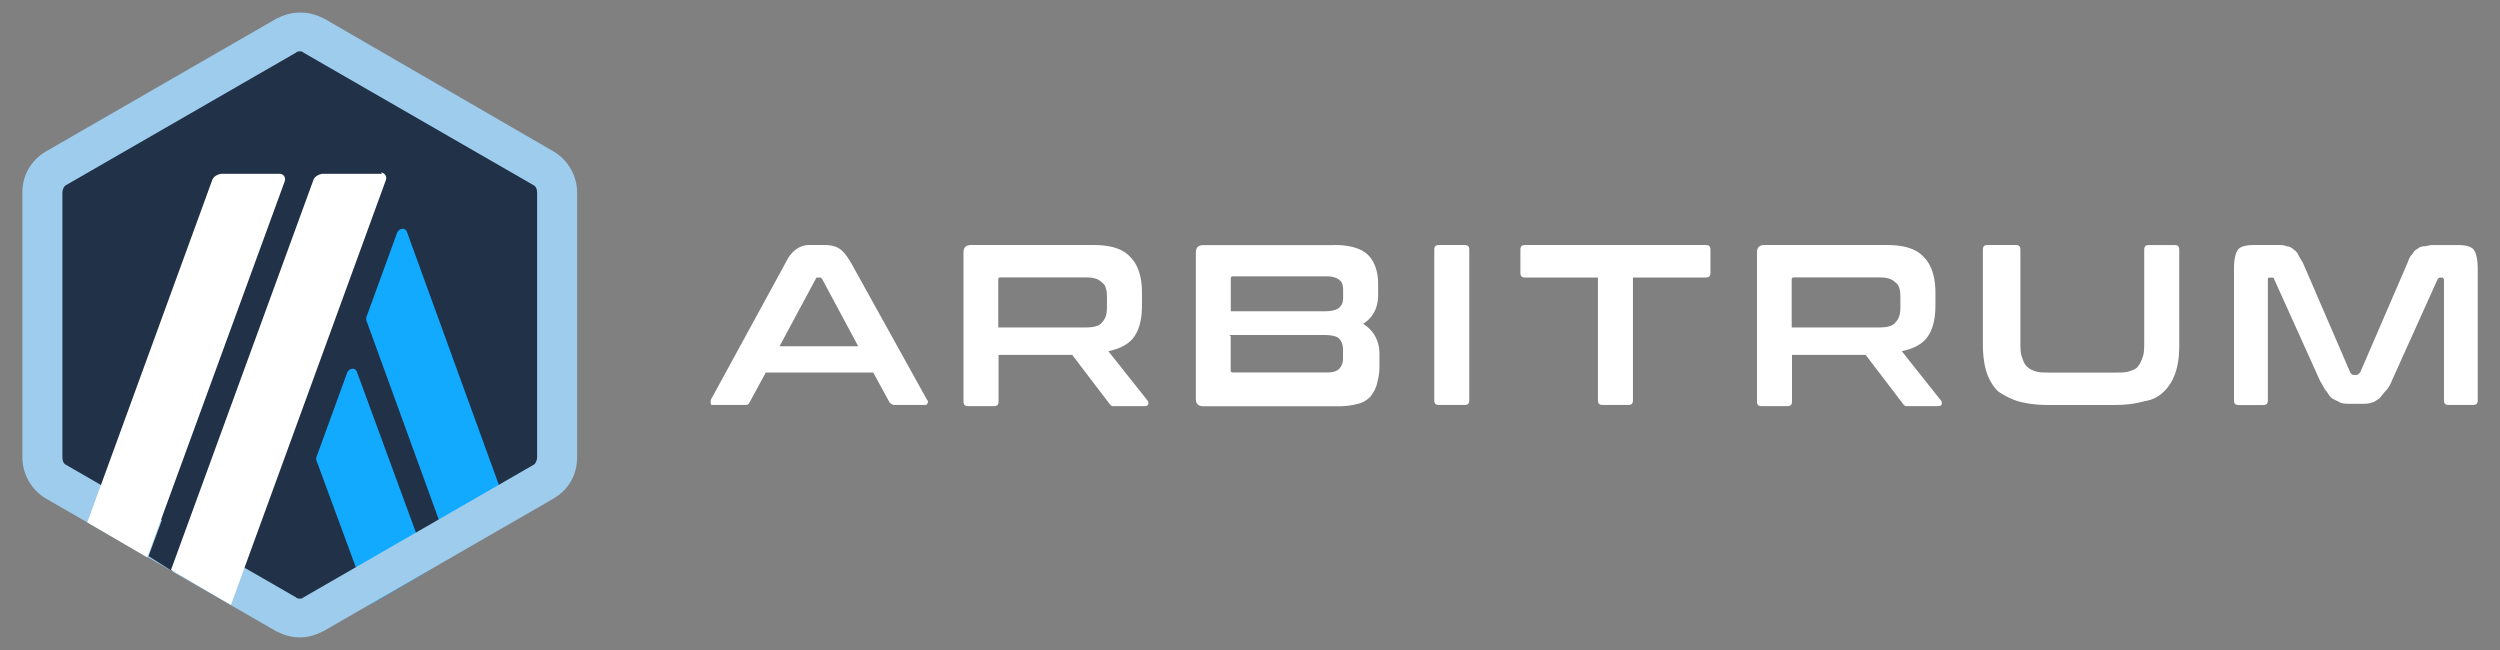
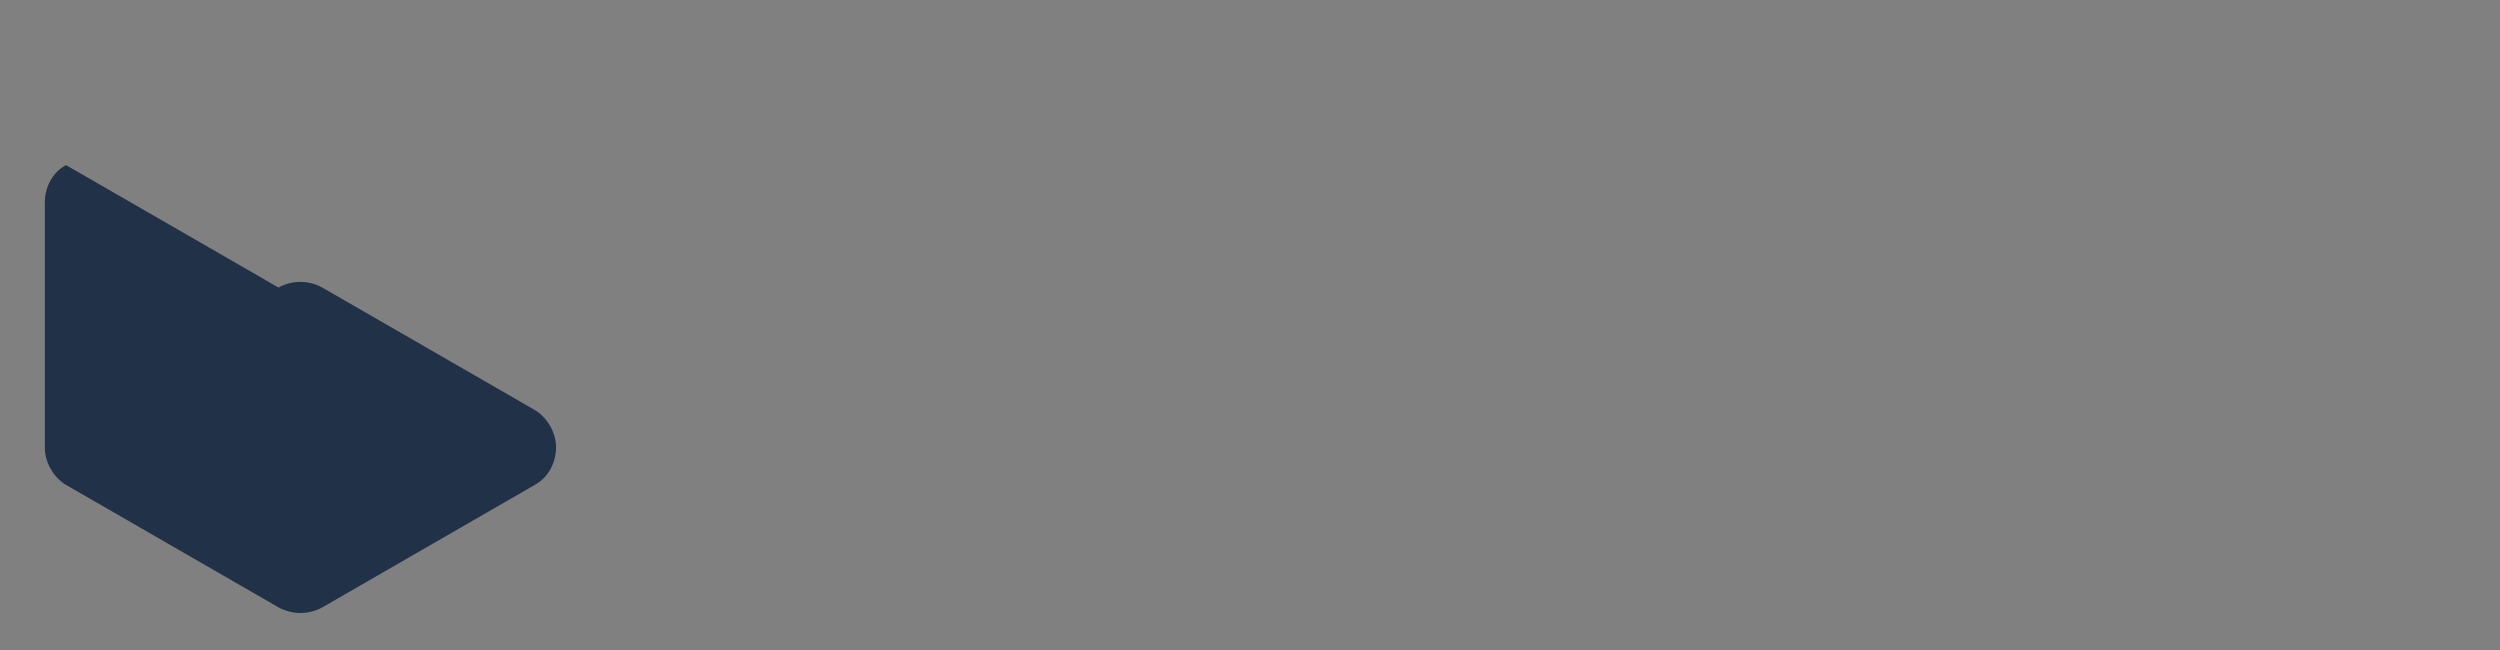
<svg xmlns="http://www.w3.org/2000/svg" width="100" height="26" fill="none">
  <rect width="100%" height="100%" fill="#808080" stroke="none" />
-   <path fill="#213147" d="M1.793 8.102v9.796c0 .6.35 1.201.852 1.5l8.497 4.897c.55.299 1.2.299 1.75 0l8.497-4.898c.55-.298.852-.898.852-1.499V8.102c0-.6-.35-1.2-.852-1.499l-8.5-4.898a1.824 1.824 0 0 0-1.751 0L2.64 6.603c-.55.298-.848.899-.848 1.5Z" />
-   <path fill="#12AAFF" d="m13.889 14.9-1.201 3.3a.31.31 0 0 0 0 .299l2.1 5.698 2.398-1.401-2.9-7.896c-.048-.2-.299-.2-.397 0ZM16.287 9.303c-.05-.2-.298-.2-.4 0l-1.201 3.3a.31.31 0 0 0 0 .299l3.399 9.348 2.398-1.4-4.196-11.547Z" />
-   <path fill="#9DCCED" d="M11.99 2.054c.05 0 .098 0 .149.051l9.195 5.298c.099.051.15.15.15.299v10.596c0 .098-.052.251-.15.299l-9.195 5.298c-.051.05-.098.05-.15.05-.05 0-.097 0-.148-.05l-9.196-5.299c-.098-.05-.149-.149-.149-.298V7.702c0-.098.051-.251.15-.299l9.195-5.298c.047-.05.098-.05.149-.05Zm0-1.55c-.35 0-.652.098-.95.251L1.845 6.053c-.6.35-.95.95-.95 1.649v10.596c0 .652.35 1.3.95 1.649l9.195 5.298c.298.149.6.251.95.251s.651-.098.95-.251l9.195-5.298c.6-.35.95-.95.95-1.649V7.702c0-.652-.35-1.3-.95-1.649L12.987.755c-.299-.15-.6-.251-.95-.251h-.047Z" />
-   <path fill="#213147" d="m5.942 22.247.848-2.3 1.699 1.4-1.597 1.5-.95-.6Z" />
-   <path fill="#fff" d="M11.24 6.952H8.889c-.15 0-.35.098-.4.251L3.492 20.896l2.398 1.401L11.39 7.25c.05-.149-.051-.298-.2-.298h.05ZM15.286 6.952h-2.35c-.15 0-.35.098-.401.252L6.84 22.796l2.398 1.401 6.197-16.993c.051-.15-.05-.299-.2-.299l.051.047ZM32.983 9.801c.25 0 .451.051.6.15.15.098.299.298.452.549l3.049 5.498c.051.051.051.098 0 .15 0 .05-.051.05-.15.05h-1.15c-.097 0-.148-.05-.2-.098l-.655-1.2h-4.297l-.652 1.2c-.05.098-.098.098-.2.098h-1.2c-.099 0-.15 0-.15-.05v-.15L31.43 10.5c.149-.298.298-.451.45-.55a.86.86 0 0 1 .5-.149H32.982Zm-1.802 4.05h3.148l-1.448-2.7c-.051-.05-.051-.05-.098-.05h-.051c-.051 0-.099 0-.099.05l-1.452 2.7ZM43.729 9.801c.699 0 1.2.15 1.5.499.297.298.45.8.45 1.4v.5c0 .549-.098.949-.298 1.247-.2.299-.55.499-1.048.6l1.55 1.951c.051.051.051.098.051.15 0 .05-.05.098-.149.098h-1.2c-.099 0-.15 0-.15-.051-.05 0-.05-.052-.098-.099l-1.448-1.9h-2.947v1.85c0 .149-.051.2-.2.2H38.74c-.15 0-.2-.051-.2-.2V10.1c0-.2.098-.299.298-.299h4.949-.06Zm-3.8 3.297h3.498c.298 0 .55-.051.651-.2.15-.15.2-.35.2-.6v-.401c0-.298-.05-.498-.2-.6-.149-.15-.35-.2-.651-.2h-3.4c-.097 0-.097.05-.097.098v1.903ZM53.375 9.801c.652 0 1.1.15 1.35.4.251.252.4.652.4 1.15v.452c0 .498-.2.899-.6 1.15.4.25.652.651.652 1.2v.55c0 .251-.051.452-.099.652-.047.2-.149.349-.25.498a1.01 1.01 0 0 1-.5.298c-.2.051-.45.099-.749.099h-5.447c-.2 0-.298-.099-.298-.299v-5.848c0-.2.098-.298.298-.298h5.298-.055v-.004Zm-4.148 2.65h3.748c.298 0 .498-.052.6-.15.102-.098.15-.2.15-.4v-.298c0-.2-.052-.35-.15-.4-.098-.099-.298-.15-.498-.15h-3.748c-.098 0-.098.051-.098.098v1.3h-.004Zm0 1v1.35c0 .098.05.098.098.098h3.748c.251 0 .4-.05.498-.149a.574.574 0 0 0 .15-.4V14c0-.2-.051-.349-.15-.45-.098-.103-.298-.15-.651-.15h-3.744l.05.051ZM58.571 9.801c.15 0 .2.051.2.2v5.997c0 .15-.05.2-.2.2h-1c-.15 0-.2-.05-.2-.2v-5.997c0-.149.05-.2.2-.2h1ZM68.218 9.801c.149 0 .2.051.2.2v.9c0 .148-.051.2-.2.2h-2.9v4.897c0 .15-.052.2-.2.2h-1.001c-.15 0-.2-.05-.2-.2V11.1h-2.901c-.15 0-.2-.05-.2-.2v-.899c0-.149.05-.2.2-.2h7.202ZM75.467 9.801c.699 0 1.201.15 1.5.499.297.298.45.8.45 1.4v.5c0 .549-.097.949-.298 1.247-.2.299-.55.499-1.048.6l1.55 1.951c.052.051.052.098.052.15 0 .05-.051.098-.15.098h-1.2c-.098 0-.15 0-.15-.051-.05 0-.05-.052-.098-.099l-1.448-1.9H71.68v1.85c0 .149-.051.2-.2.2h-1.001c-.15 0-.2-.051-.2-.2V10.1c0-.2.098-.299.298-.299h4.949-.059Zm-3.799 3.297h3.497c.298 0 .55-.051.651-.2.15-.15.2-.35.2-.6v-.401c0-.298-.05-.498-.2-.6-.149-.15-.349-.2-.651-.2h-3.399c-.098 0-.098.05-.098.098v1.903ZM80.616 9.801c.15 0 .2.051.2.2v3.65c0 .252 0 .452.051.6.051.15.098.3.2.401.102.102.2.15.35.2.149.051.349.051.6.051h2.551c.251 0 .451 0 .6-.05.15-.052.299-.099.35-.2.098-.099.149-.252.2-.401.051-.15.051-.35.051-.6v-3.65c0-.15.051-.2.2-.2h1c.15 0 .201.05.201.2V13.8c0 .452-.05.801-.15 1.1-.097.298-.25.549-.45.749-.2.2-.452.35-.801.4-.35.098-.699.15-1.201.15h-2.65c-.45 0-.85-.052-1.2-.15a2.993 2.993 0 0 1-.8-.4c-.2-.2-.35-.451-.452-.75-.098-.298-.15-.698-.15-1.098V10c0-.149.052-.2.201-.2h1.099ZM91.11 9.801c.15 0 .251 0 .35.051.098 0 .2.051.25.098.052.051.15.099.2.2.052.099.099.2.201.35l1.9 4.4c.05.05.05.098.149.098h.098c.05 0 .098-.051.149-.099l1.9-4.4c.05-.148.098-.25.2-.348a.397.397 0 0 1 .2-.2.377.377 0 0 1 .251-.099c.102 0 .2-.05.35-.05h1c.298 0 .55.05.651.2.099.149.15.4.15.749v5.247c0 .15-.051.2-.2.2h-.95c-.15 0-.2-.05-.2-.2v-4.796c0-.05-.051-.098-.051-.098h-.099c-.05 0-.098.051-.098.051l-1.848 4.098c-.051.149-.15.298-.251.4-.102.102-.15.2-.252.298-.098.051-.2.15-.298.15-.098.05-.251.05-.4.05h-.452c-.149 0-.298 0-.4-.05-.102-.052-.2-.099-.298-.15-.098-.05-.15-.149-.251-.298-.098-.098-.15-.251-.251-.4l-1.849-4.098c0-.05-.05-.05-.098-.05h-.098c-.051 0-.051.05-.051.097v4.8c0 .15-.051.2-.2.2h-.954c-.15 0-.2-.05-.2-.2v-5.251c0-.35.05-.6.149-.75.098-.149.35-.2.651-.2h1.001-.05Z" />
+   <path fill="#213147" d="M1.793 8.102v9.796c0 .6.35 1.201.852 1.5l8.497 4.897c.55.299 1.2.299 1.75 0l8.497-4.898c.55-.298.852-.898.852-1.499c0-.6-.35-1.2-.852-1.499l-8.5-4.898a1.824 1.824 0 0 0-1.751 0L2.64 6.603c-.55.298-.848.899-.848 1.5Z" />
</svg>